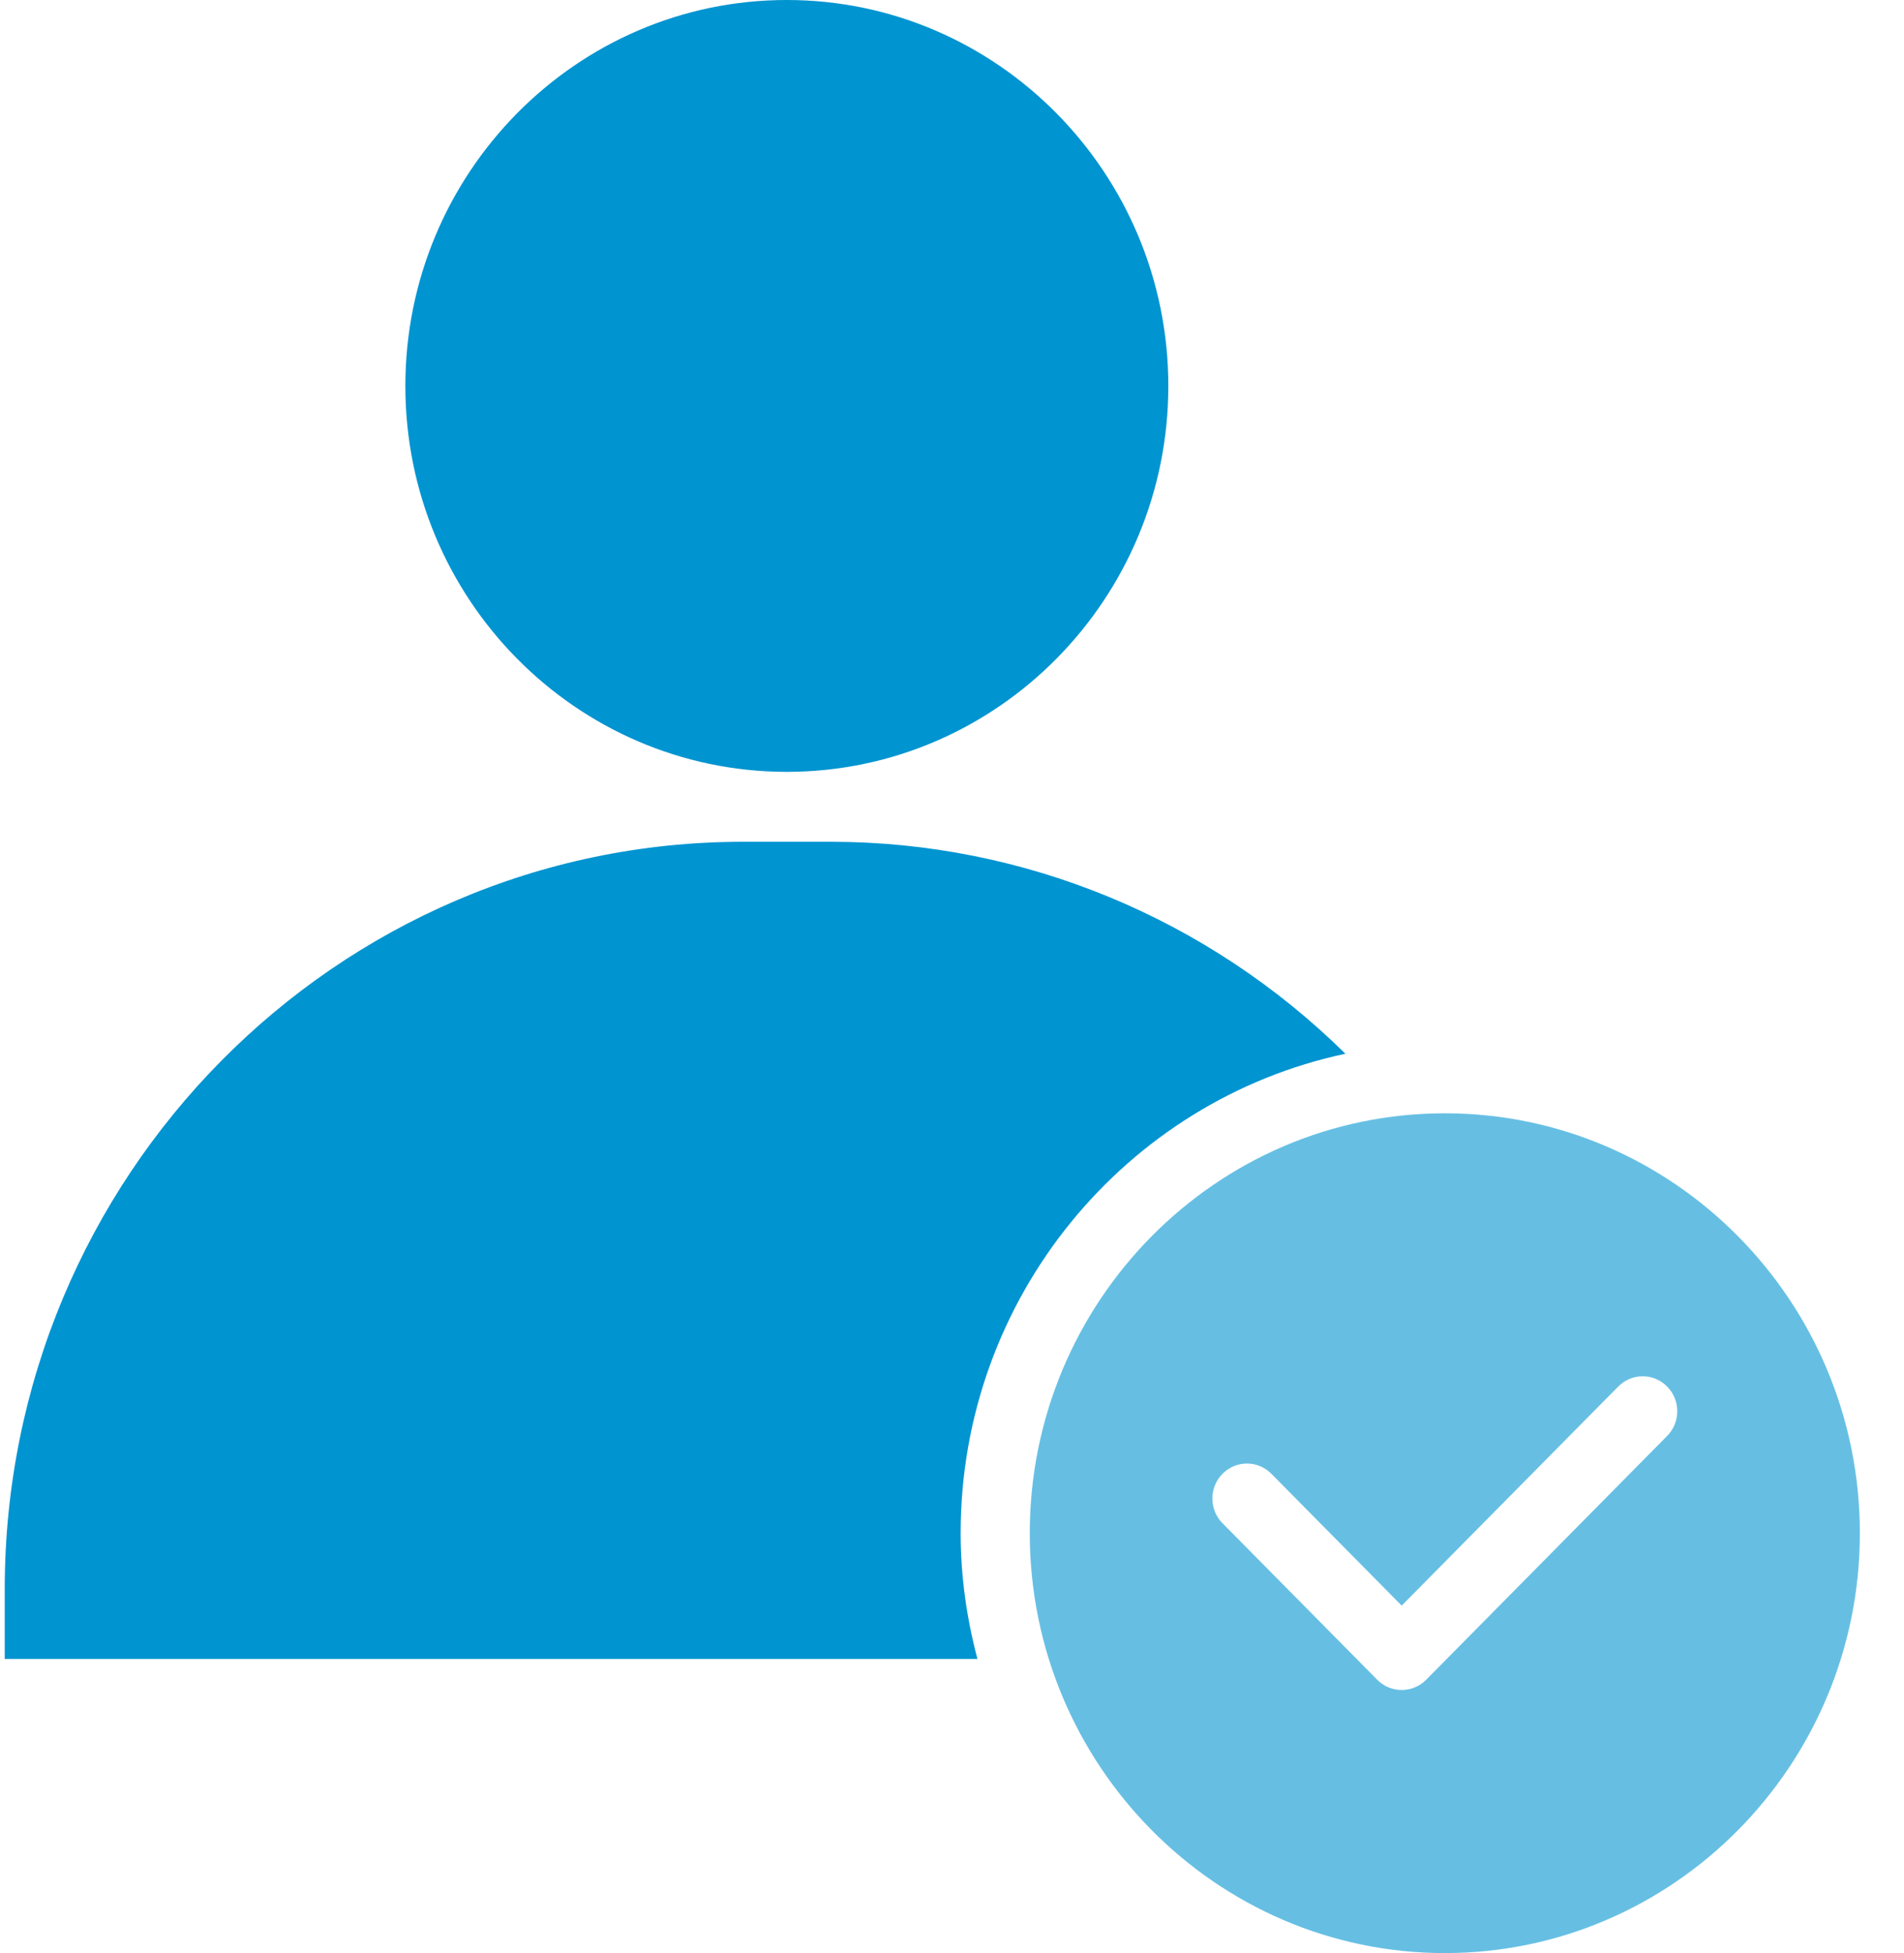
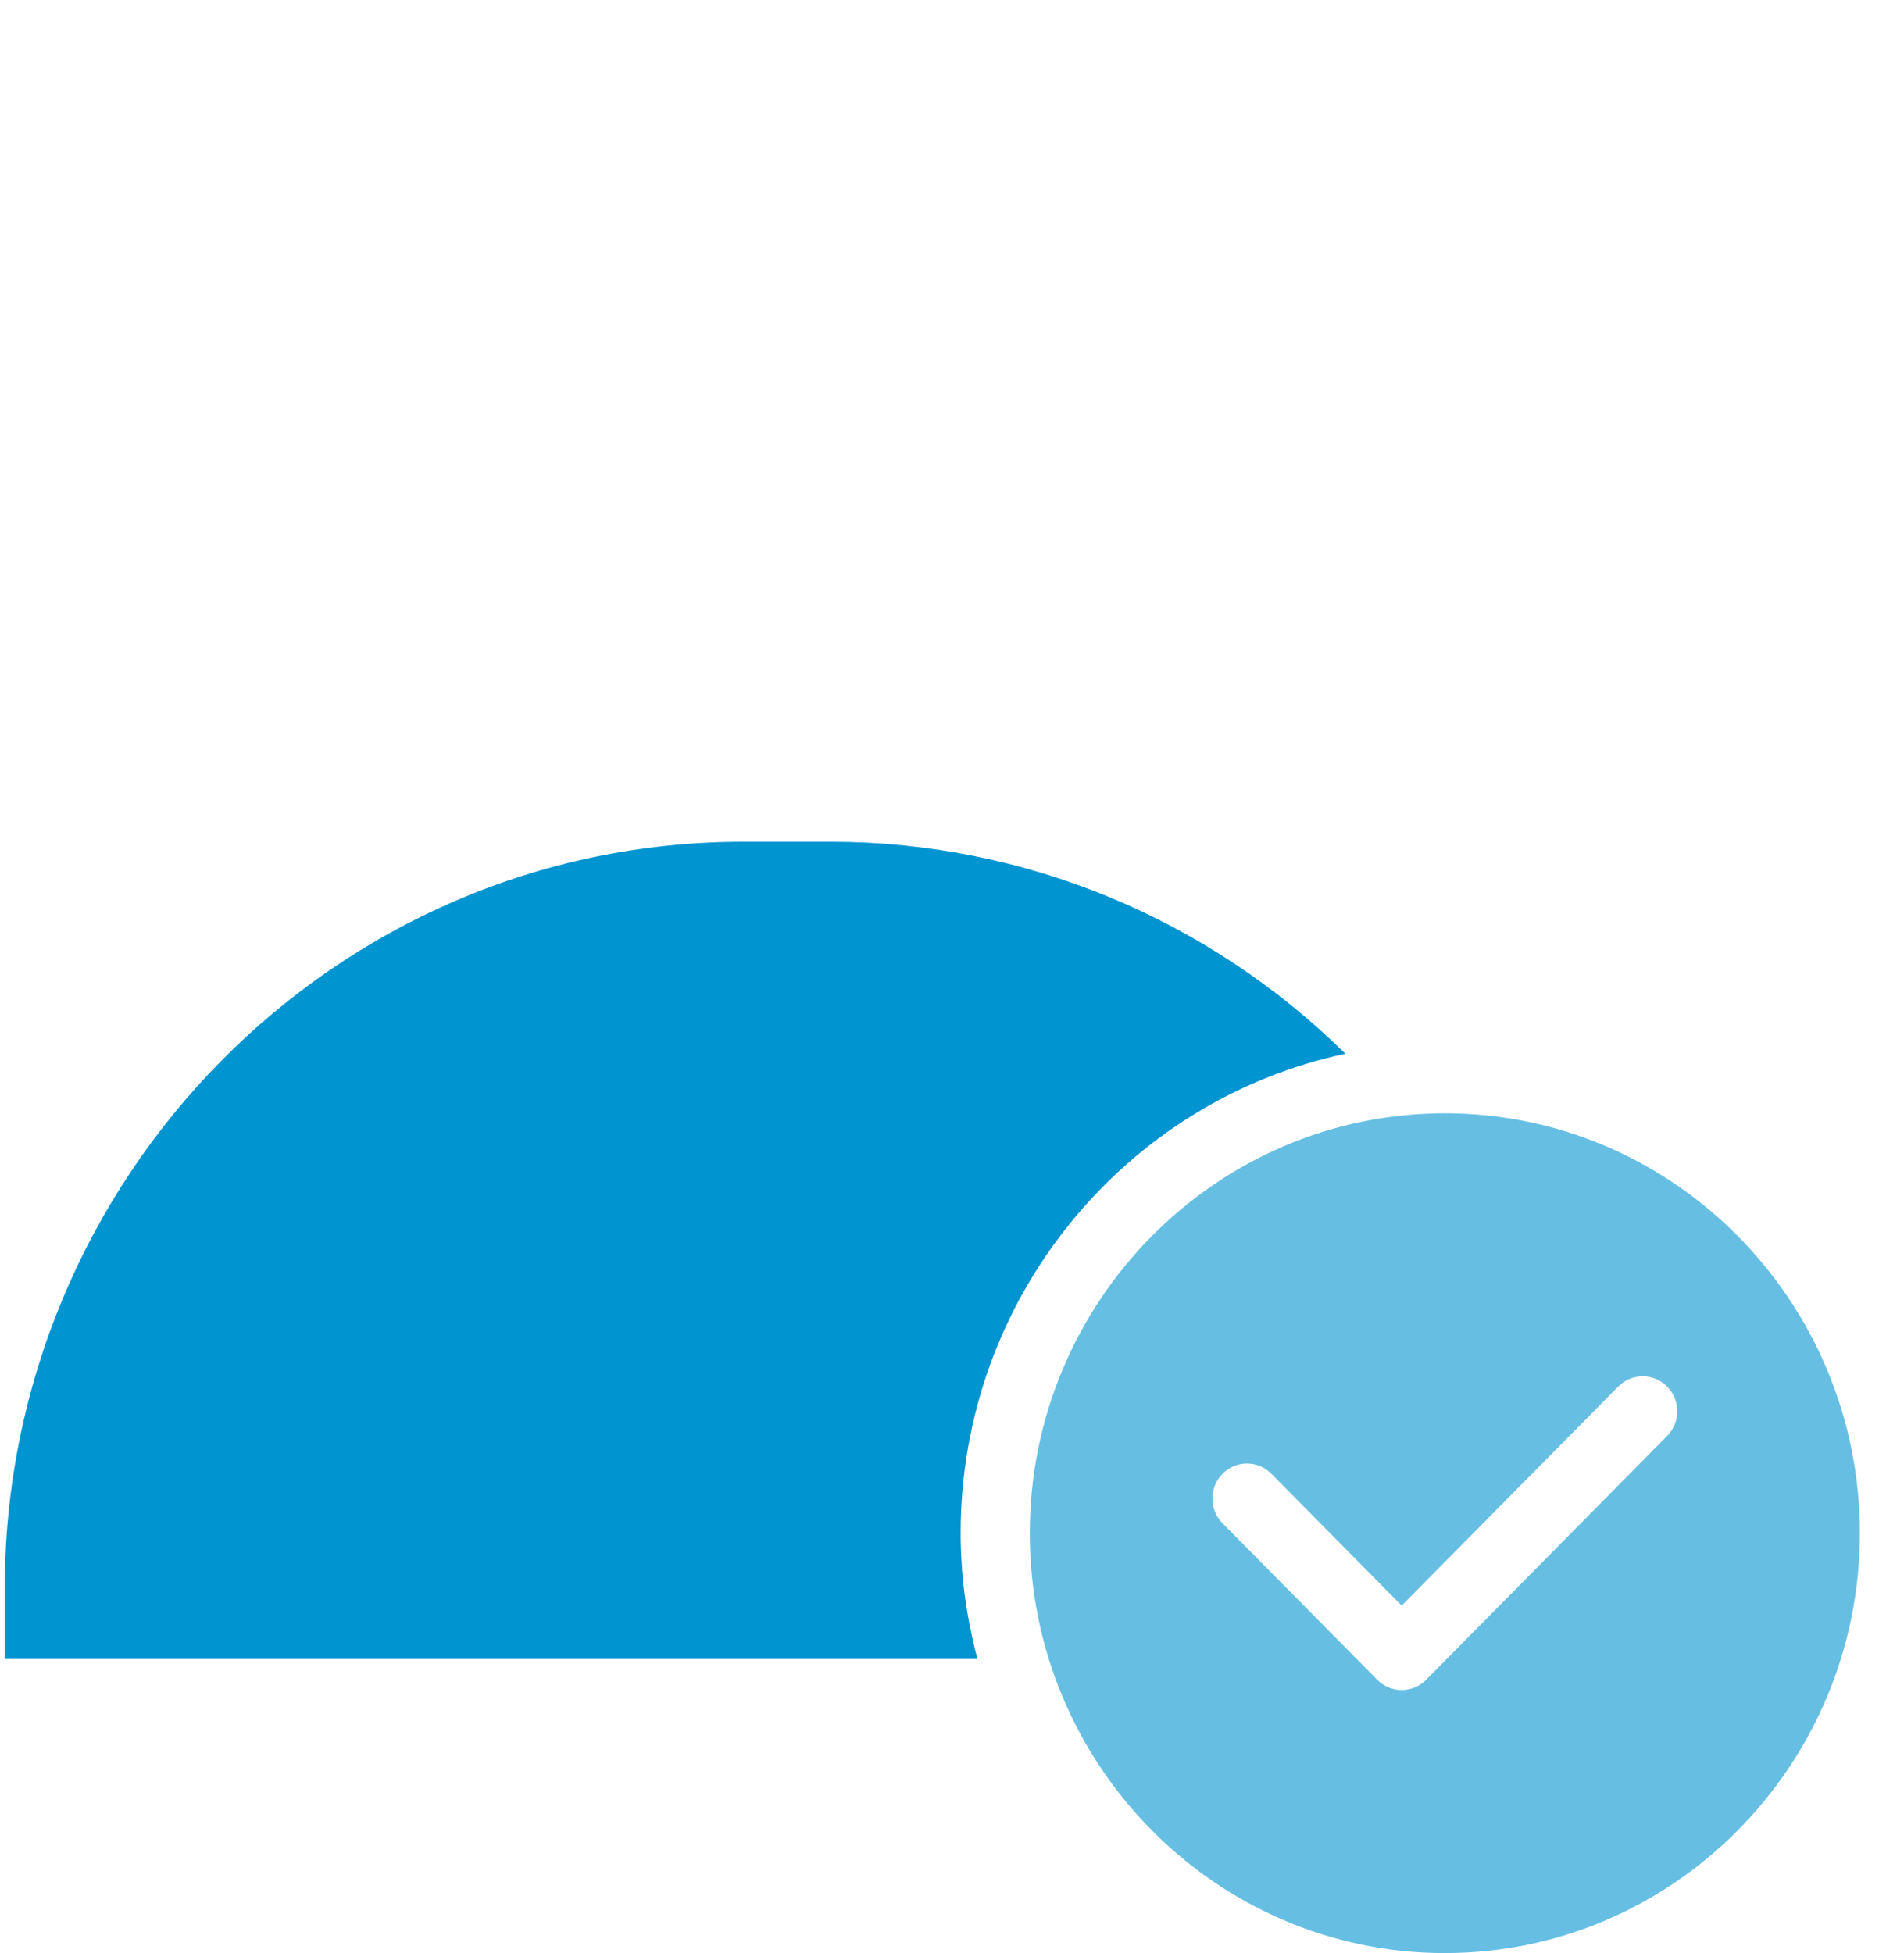
<svg xmlns="http://www.w3.org/2000/svg" width="39" height="40" viewBox="0 0 39 40" fill="none">
  <g clip-path="url(#clip0_2758_1772)">
    <path d="M27.559 21.582C24.748 18.81 20.978 17.24 17.017 17.24H16.131C16.126 17.24 16.122 17.24 16.118 17.24C16.114 17.24 16.109 17.24 16.104 17.24H15.22C6.881 17.24 0.097 24.105 0.097 32.543V33.976H20.021C19.803 33.152 19.677 32.291 19.677 31.399C19.677 26.572 23.064 22.534 27.56 21.581L27.559 21.582Z" fill="#0094D1" />
-     <path d="M16.13 15.808C20.433 15.8 23.931 12.258 23.931 7.905C23.931 3.551 20.426 0 16.116 0C11.807 0 8.303 3.546 8.303 7.905C8.303 12.264 11.801 15.8 16.103 15.808H16.13Z" fill="#0094D1" />
    <path d="M29.595 40C34.283 40 38.096 36.142 38.096 31.401C38.096 26.659 34.283 22.801 29.595 22.801C24.907 22.801 21.093 26.659 21.093 31.401C21.093 36.142 24.907 40 29.595 40ZM25.041 30.184C25.318 29.904 25.765 29.904 26.042 30.184L28.711 32.884L33.147 28.397C33.424 28.117 33.871 28.117 34.148 28.397C34.425 28.677 34.425 29.129 34.148 29.409L29.212 34.403C29.079 34.537 28.899 34.612 28.711 34.612C28.523 34.612 28.343 34.537 28.211 34.403L25.041 31.197C24.764 30.916 24.764 30.464 25.041 30.184Z" fill="#66BFE3" />
  </g>
  <defs>
    <clipPath id="clip0_2758_1772">
      <rect width="38" height="40" fill="white" transform="translate(0.097)" />
    </clipPath>
  </defs>
</svg>